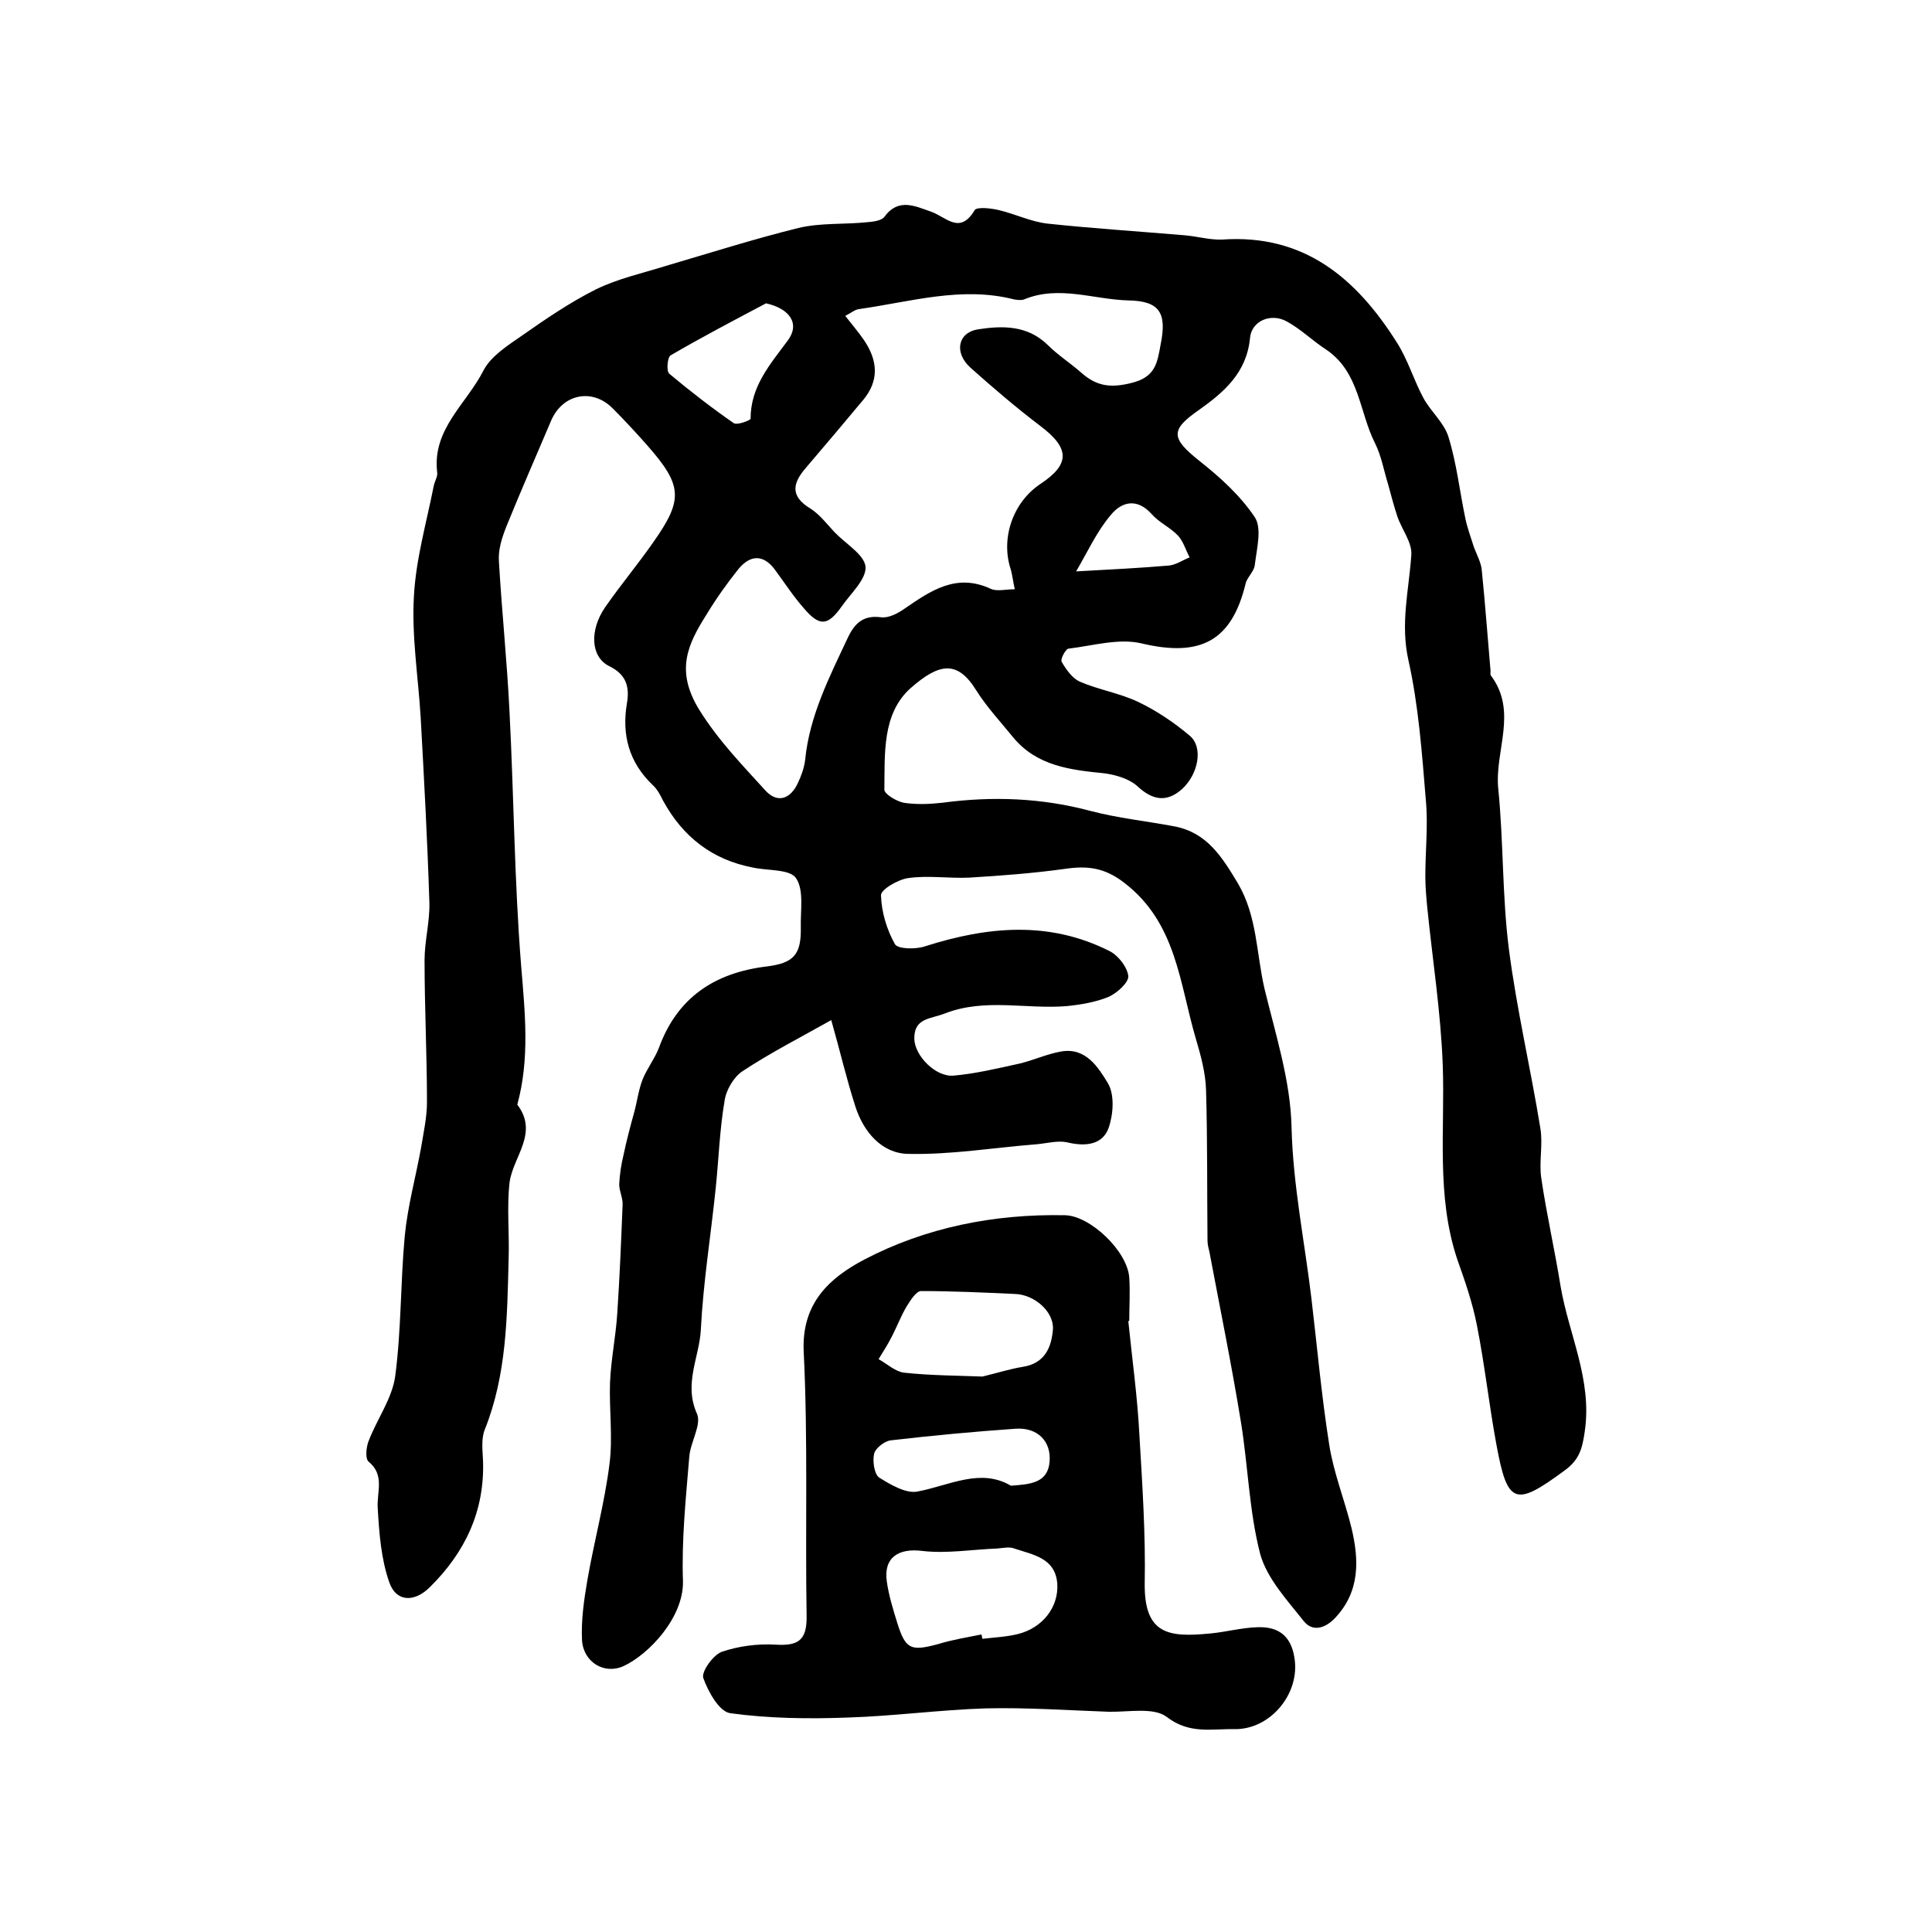
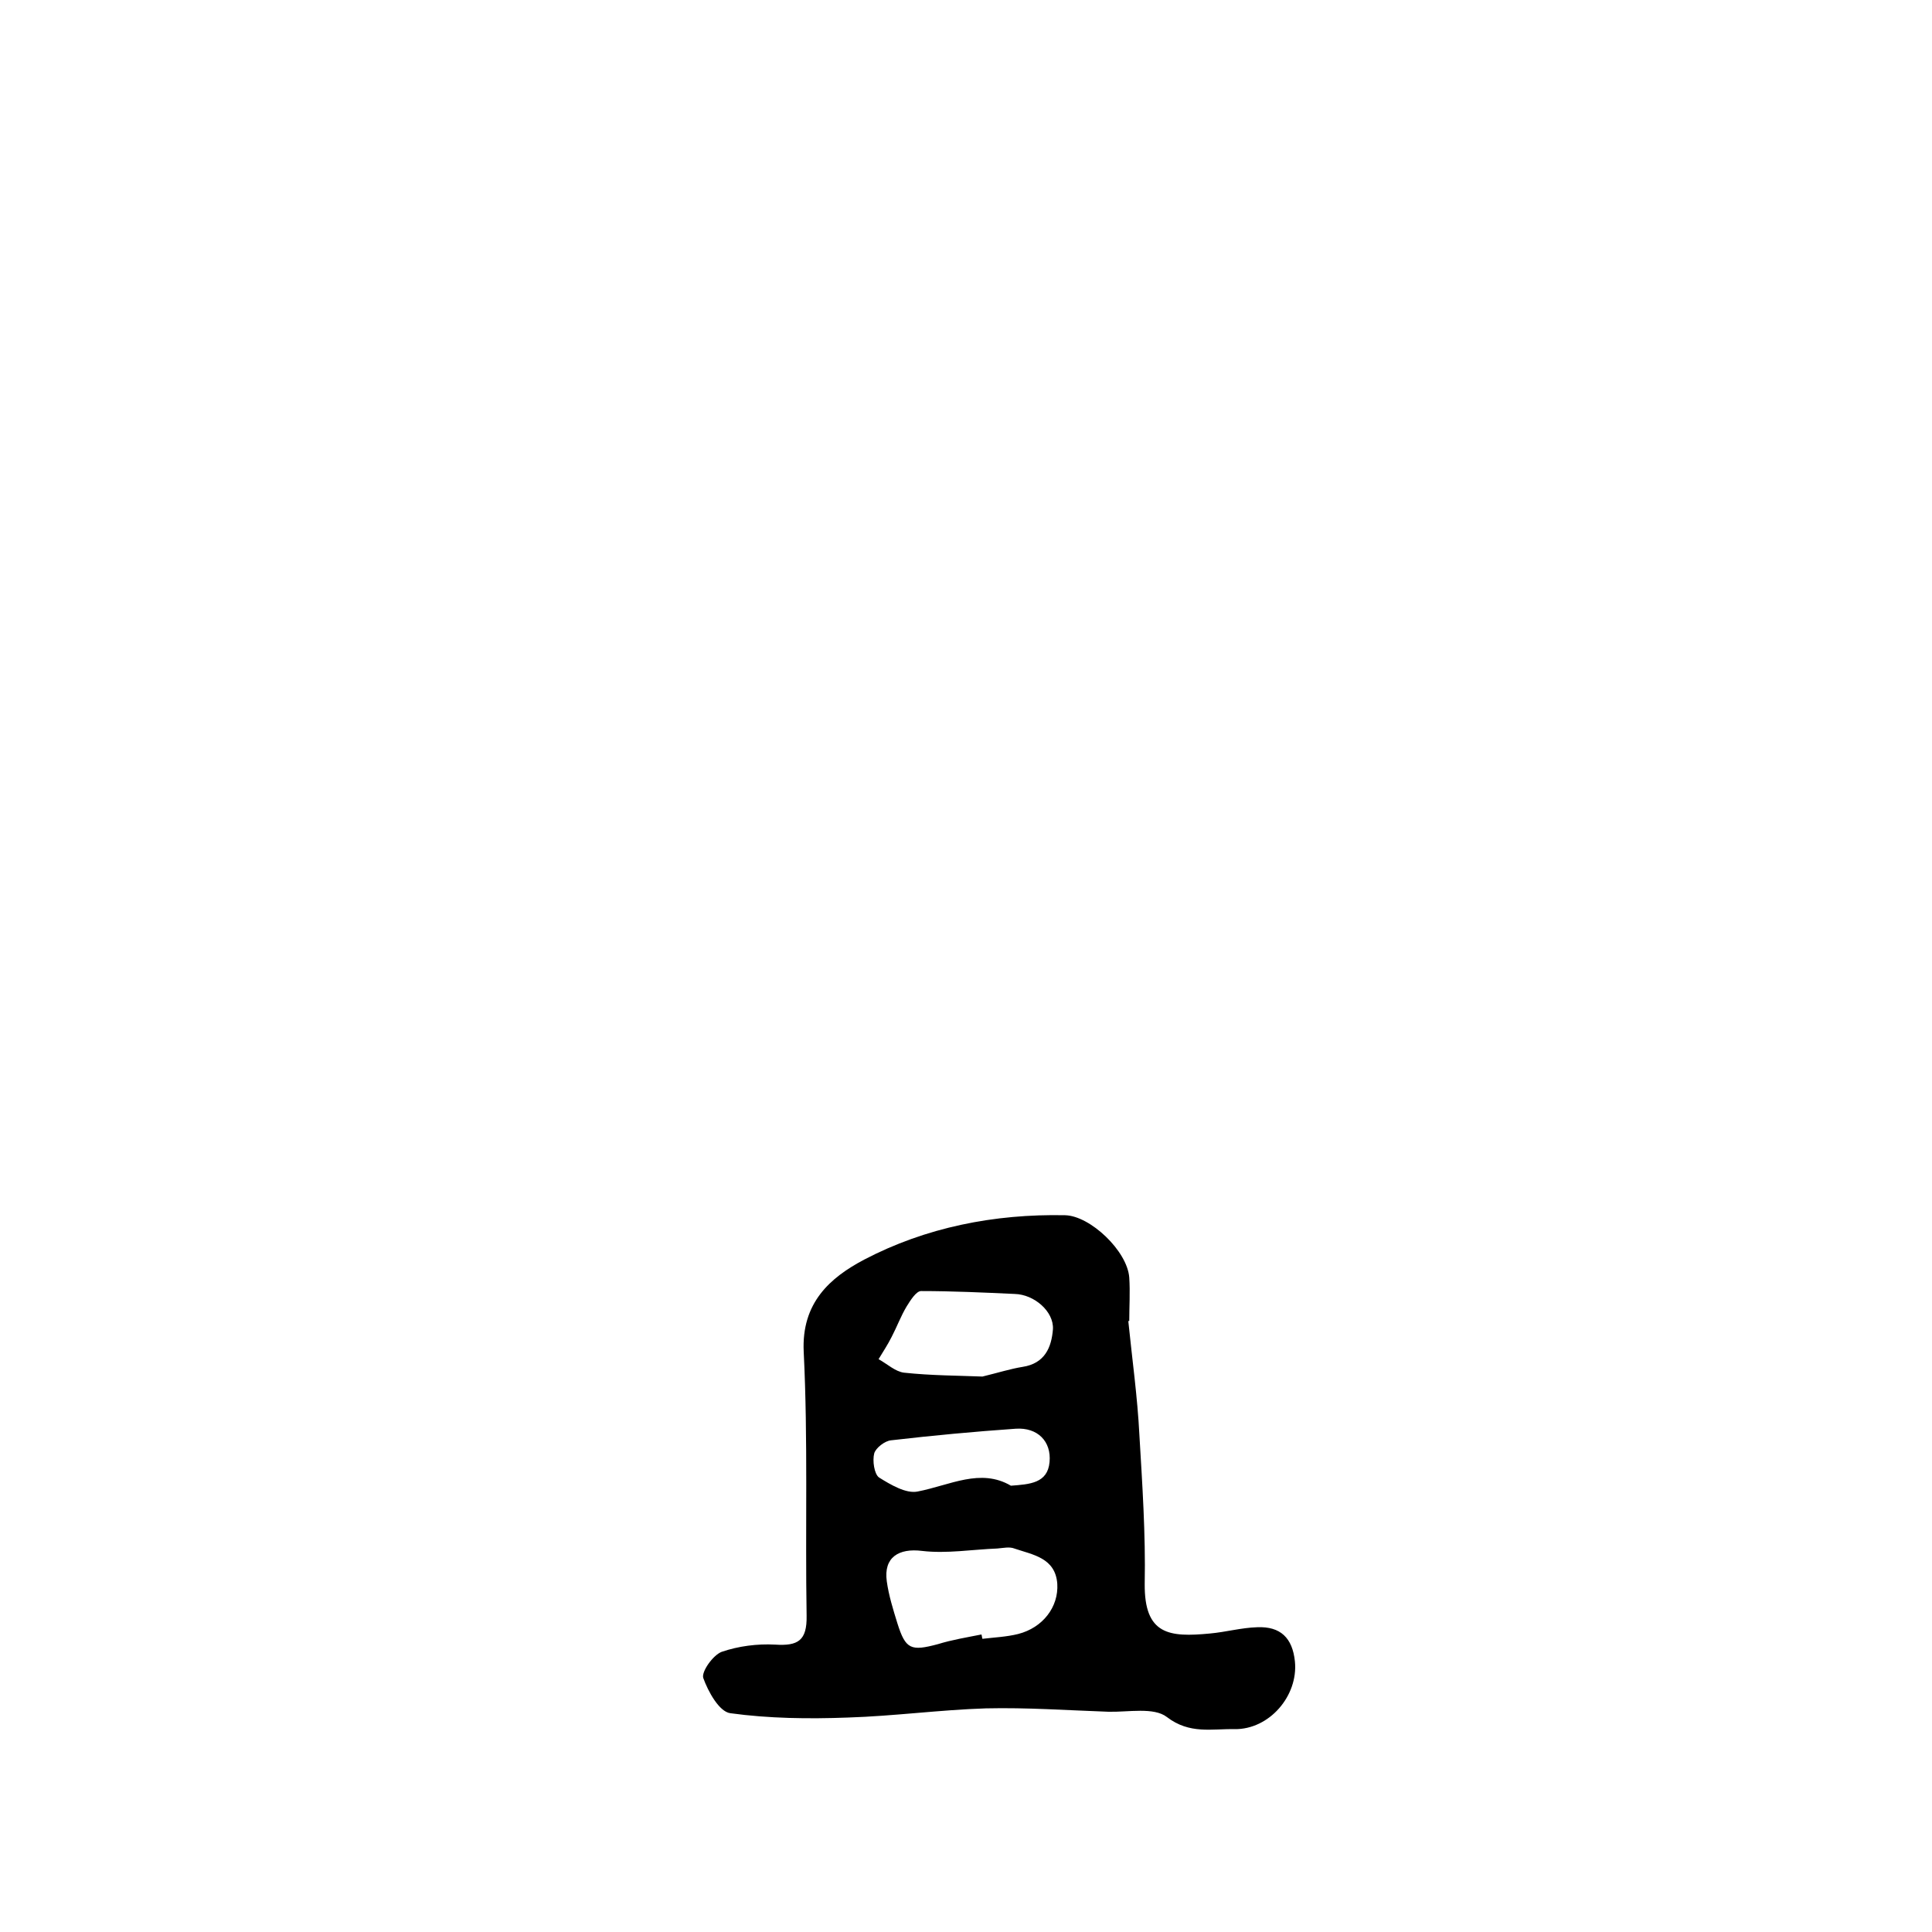
<svg xmlns="http://www.w3.org/2000/svg" version="1.1" id="图层_1" x="0px" y="0px" viewBox="0 0 400 400" style="enable-background:new 0 0 400 400;" xml:space="preserve">
  <style type="text/css">
	.st0{fill:#FFFFFF;}
</style>
  <g>
-     <path d="M172.1,211.2c-6.2,3.5-12.5,6.7-18.4,10.6c-1.8,1.2-3.4,3.9-3.7,6.2c-1,5.9-1.2,11.9-1.8,17.8c-1,9.8-2.6,19.6-3.1,29.5   c-0.3,5.7-3.6,11.2-0.8,17.4c1,2.3-1.4,5.9-1.6,9c-0.7,8.5-1.6,17.1-1.3,25.6c0.2,7.6-7.1,15.2-12.2,17.6c-4,1.9-8.4-0.7-8.7-5.3   c-0.2-4.1,0.4-8.3,1.1-12.4c1.4-8.1,3.6-16.1,4.6-24.2c0.7-5.5-0.1-11.2,0.1-16.8c0.2-4.8,1.2-9.5,1.5-14.3   c0.5-7.5,0.8-14.9,1.1-22.4c0.1-1.4-0.7-2.9-0.7-4.3c0.1-2,0.4-4.1,0.9-6.1c0.6-2.9,1.4-5.9,2.2-8.8c0.6-2.2,0.9-4.6,1.7-6.7   c0.9-2.3,2.5-4.3,3.4-6.6c3.8-10.5,11.6-15.6,22.3-16.9c5.6-0.7,7.2-2.4,7.1-8.1c-0.1-3.5,0.7-7.7-1-10.2c-1.3-1.9-5.9-1.5-9-2.2   c-8.3-1.6-14.4-6.3-18.5-13.8c-0.6-1.2-1.2-2.4-2.2-3.3c-4.9-4.7-6.4-10.4-5.3-16.9c0.6-3.5-0.2-6-3.7-7.7   c-3.8-1.9-4.1-7.4-0.8-12.2c3.2-4.6,6.8-8.9,10-13.5c6.2-8.8,6-11.7-1.3-20c-2.3-2.6-4.7-5.2-7.1-7.6c-4.2-4.3-10.4-3.1-12.8,2.5   c-3.1,7.3-6.3,14.6-9.3,22c-0.9,2.3-1.7,4.8-1.5,7.2c0.6,10.4,1.7,20.8,2.2,31.3c0.9,17.5,1,35,2.4,52.4c0.8,9.7,1.8,19.2-0.8,28.7   c4.5,5.9-0.9,10.8-1.6,16.1c-0.6,5.3,0,10.6-0.2,16c-0.3,11.9-0.4,23.8-4.9,35.1c-0.8,1.9-0.5,4.3-0.4,6.4   c0.4,10.5-3.7,19.1-11,26.3c-3.2,3.2-7,3.1-8.4-1c-1.7-4.8-2.1-10.2-2.4-15.4c-0.2-3.4,1.5-6.8-1.9-9.6c-0.7-0.6-0.5-2.9,0-4.2   c1.7-4.5,4.8-8.7,5.5-13.3c1.3-9.7,1.1-19.5,2-29.2c0.6-6.2,2.3-12.3,3.4-18.4c0.5-3.1,1.2-6.2,1.2-9.3c0-9.8-0.5-19.6-0.5-29.4   c0-4,1.1-7.9,1-11.9c-0.4-12.8-1.1-25.6-1.8-38.3c-0.5-8.4-1.9-16.9-1.4-25.2c0.4-7.6,2.6-15.2,4.1-22.8c0.2-1,0.9-2,0.7-2.9   c-1-8.9,6.1-14.1,9.6-21c1.5-2.9,4.9-5.1,7.8-7.1c5-3.5,10.1-7,15.5-9.7c4.5-2.2,9.5-3.3,14.3-4.8c9.2-2.7,18.3-5.6,27.6-7.9   c4.6-1.1,9.5-0.7,14.3-1.2c1.2-0.1,2.9-0.3,3.5-1.1c2.9-4,6.4-2.2,9.6-1.1c3.2,1.1,6,4.9,9.1-0.3c0.4-0.7,3.4-0.4,5,0   c3.4,0.8,6.6,2.4,10.1,2.8c9.4,1,18.8,1.6,28.2,2.4c2.7,0.2,5.3,1,7.9,0.9c17-1.2,27.8,8,36.2,21.3c2.3,3.6,3.5,7.8,5.5,11.5   c1.5,2.8,4.3,5.1,5.2,8.1c1.7,5.5,2.3,11.2,3.5,16.9c0.4,1.9,1.1,3.8,1.7,5.7c0.6,1.7,1.6,3.4,1.7,5.1c0.7,6.9,1.2,13.8,1.8,20.7   c0,0.3-0.1,0.8,0.1,1c5.6,7.5,0.7,15.6,1.5,23.4c1.1,11,0.8,22.2,2.2,33.2c1.6,12.4,4.5,24.7,6.5,37c0.6,3.4-0.3,7,0.2,10.4   c1.1,7.5,2.8,14.9,4,22.4c1.7,10,6.6,19.4,5,30.1c-0.5,3.5-1.1,5.8-4.1,8c-10.3,7.6-11.9,7.2-14.2-5.4c-1.5-8.1-2.4-16.4-4-24.5   c-0.9-4.7-2.5-9.3-4.1-13.8c-4.4-13.2-2.5-26.8-3-40.3c-0.4-10.8-2.1-21.6-3.2-32.5c-0.2-2.1-0.4-4.3-0.4-6.5   c0-5.3,0.6-10.6,0.1-15.8c-0.8-9.7-1.5-19.5-3.6-28.9c-1.7-7.6,0.1-14.5,0.6-21.8c0.2-2.6-2-5.3-2.9-8c-0.7-2.1-1.3-4.4-1.9-6.6   c-0.9-2.9-1.4-5.9-2.7-8.5c-3.3-6.5-3.2-14.7-10.1-19.4c-2.8-1.8-5.2-4.2-8.1-5.8c-3.3-1.9-7.4-0.2-7.7,3.4   c-0.7,7.2-5.4,11.2-10.6,14.9c-5.9,4.1-5.8,5.8,0.1,10.5c4.3,3.4,8.5,7.2,11.5,11.7c1.5,2.3,0.4,6.5,0,9.8   c-0.1,1.4-1.6,2.6-1.9,3.9c-2.9,12-9.4,15.3-21.6,12.4c-4.7-1.1-10.1,0.5-15.1,1.1c-0.6,0.1-1.7,2.2-1.4,2.7   c0.9,1.6,2.2,3.4,3.7,4.1c3.9,1.7,8.3,2.4,12.1,4.2c3.8,1.8,7.5,4.3,10.7,7c2.9,2.4,1.8,8-1.6,11.1c-3.2,2.8-6.1,2.3-9.3-0.7   c-1.7-1.5-4.5-2.3-6.8-2.6c-7-0.7-13.9-1.5-18.8-7.4c-2.6-3.2-5.5-6.3-7.7-9.8c-3.9-6.3-7.7-5.6-13.6-0.4c-5.9,5.3-5.3,13.6-5.4,21   c0,0.9,2.5,2.4,4,2.7c2.6,0.4,5.3,0.3,8,0c10.4-1.4,20.6-1,30.7,1.7c5.7,1.5,11.6,2.1,17.4,3.2c6.7,1.3,9.8,6.3,13.1,11.8   c4,6.8,3.8,14.5,5.5,21.8c2.3,9.5,5.4,19.1,5.6,28.7c0.3,12,2.7,23.6,4.1,35.3c1.2,10.1,2.1,20.3,3.7,30.4   c0.9,5.8,3.2,11.5,4.6,17.2c1.6,6.7,1.8,13.2-3.4,18.7c-2.1,2.2-4.7,2.9-6.5,0.6c-3.4-4.3-7.6-8.8-9-13.9c-2.3-8.9-2.5-18.3-4-27.4   c-1.9-11.7-4.3-23.4-6.5-35.1c-0.2-0.8-0.4-1.6-0.4-2.4c-0.1-10.4,0-20.8-0.3-31.1c-0.1-3.6-1.1-7.2-2.1-10.6   c-3.4-11.5-4-24-14.8-32.3c-4.1-3.2-7.7-3.6-12.4-2.9c-6.5,0.9-13.1,1.4-19.7,1.8c-4.2,0.2-8.6-0.5-12.7,0.1   c-2.1,0.3-5.7,2.4-5.6,3.6c0.1,3.4,1.2,7.1,2.9,10.1c0.6,1,4.3,1.1,6.3,0.4c12.9-4.1,25.6-5.3,38.1,1c1.8,0.9,3.7,3.3,3.9,5.2   c0.1,1.3-2.3,3.5-4.1,4.3c-2.7,1.1-5.7,1.6-8.6,1.9c-8.4,0.7-16.9-1.7-25.2,1.5c-3,1.2-6.5,0.9-6.4,5.3c0.1,3.5,4.4,7.9,8.1,7.6   c4.6-0.4,9.1-1.5,13.7-2.5c2.9-0.7,5.7-2,8.6-2.5c5.1-0.9,7.7,3.3,9.7,6.6c1.4,2.4,1.1,6.5,0.1,9.3c-1.3,3.5-4.9,3.8-8.6,2.9   c-1.9-0.4-4.1,0.2-6.2,0.4c-8.9,0.7-17.8,2.2-26.7,2c-5.4-0.1-9.2-4.5-10.9-9.8C175.2,223.2,173.9,217.5,172.1,211.2z M175,65.4   c1.4,1.8,2.7,3.3,3.8,4.9c3.1,4.5,3.1,8.6,0,12.4c-3.9,4.7-7.9,9.4-11.9,14.1c-2.8,3.2-3.4,5.9,0.9,8.5c1.9,1.2,3.4,3.2,5,4.9   c2.3,2.4,6.1,4.6,6.4,7.1c0.2,2.6-3,5.5-4.9,8.2c-2.9,4.1-4.6,4.3-7.9,0.4c-2.2-2.5-4-5.3-6-8c-2.4-3.2-5.1-3-7.5-0.1   c-2.4,3-4.6,6.1-6.6,9.4c-4,6.3-6.5,11.7-1.5,19.8c4,6.4,8.9,11.4,13.7,16.7c2.5,2.7,5.2,1.7,6.7-1.6c0.7-1.5,1.3-3.1,1.5-4.8   c0.9-9.1,5-17.1,8.8-25.2c1.4-3,3.2-4.8,6.9-4.3c1.6,0.2,3.5-0.8,4.9-1.8c5.4-3.7,10.7-7.4,17.8-4.1c1.3,0.6,3.1,0.1,5,0.1   c-0.4-1.8-0.5-2.9-0.8-4c-2.2-6.5,0.4-14,6.1-17.8c6.2-4.1,6.1-7.4,0-12c-5-3.8-9.8-7.9-14.5-12.1c-3.4-3.1-2.6-7.2,1.5-7.9   c5.1-0.8,10.3-0.9,14.5,3.2c2.1,2.1,4.6,3.7,6.9,5.7c3.1,2.8,6,3.3,10.4,2.2c5-1.2,5.4-4.1,6.1-8c1.3-6.4-0.1-9-6.7-9.1   C226.4,62,219.2,59,212,62c-0.6,0.2-1.3,0.1-2,0c-10.9-2.8-21.5,0.5-32.2,2C177,64.1,176.2,64.8,175,65.4z M158.6,62.8   c-6.6,3.5-13.3,7-19.8,10.8c-0.6,0.4-0.9,3.3-0.2,3.8c4.3,3.6,8.7,7,13.3,10.2c0.7,0.5,3.5-0.6,3.5-0.9c0-6.7,4-11.2,7.7-16.2   C165.7,67,163.5,63.9,158.6,62.8z M222.8,118.3c7.3-0.4,13.2-0.7,19.1-1.2c1.5-0.1,2.9-1.1,4.4-1.7c-0.8-1.5-1.3-3.3-2.4-4.5   c-1.6-1.7-3.9-2.7-5.4-4.4c-3.1-3.5-6.3-2.6-8.5,0.1C227.1,110,225.2,114.2,222.8,118.3z" />
    <path d="M233.6,273.5c0.8,7.9,1.9,15.7,2.3,23.6c0.6,10.2,1.3,20.5,1.1,30.8c-0.1,10.6,5.1,11.1,13.5,10.3c3.3-0.3,6.5-1.2,9.8-1.3   c4.8-0.2,7.3,2.2,7.8,7.1c0.7,7.1-5.3,14.1-12.5,14c-4.7-0.1-9.3,1.1-14-2.5c-2.7-2.1-8-1-12.1-1.1c-8.5-0.3-16.9-0.9-25.4-0.7   c-9.5,0.3-19,1.6-28.6,1.9c-8.1,0.3-16.3,0.2-24.3-0.9c-2.3-0.3-4.6-4.5-5.6-7.3c-0.4-1.3,2-4.7,3.8-5.4c3.5-1.2,7.4-1.7,11.1-1.5   c4.7,0.3,6.6-0.8,6.5-6c-0.3-18.2,0.3-36.4-0.6-54.6c-0.5-10.2,5.5-15.4,12.5-19.1c12.8-6.7,27-9.5,41.6-9.2   c5.2,0.1,12.9,7.4,13.3,12.9c0.2,3,0,6,0,9C233.9,273.5,233.7,273.5,233.6,273.5z M203.2,338.4c0.1,0.3,0.1,0.6,0.2,0.9   c2.5-0.3,5-0.4,7.4-1c5.1-1.3,8.4-5.6,8.1-10.4c-0.4-5.4-5.1-6-8.9-7.3c-1-0.4-2.3-0.1-3.5,0c-5.2,0.2-10.5,1.1-15.6,0.5   c-4.8-0.6-8,1.3-7.3,6.3c0.4,2.9,1.3,5.8,2.2,8.7c1.7,5.4,2.8,5.8,8.4,4.3C197.1,339.5,200.2,339,203.2,338.4z M203.4,285   c3.3-0.8,5.8-1.6,8.3-2c4.6-0.7,6-4,6.3-7.8c0.2-3.7-3.9-7.2-7.9-7.3c-6.5-0.3-12.9-0.6-19.4-0.6c-1,0-2.2,1.9-3,3.2   c-1.2,2-2,4.2-3.1,6.3c-0.8,1.6-1.8,3.1-2.7,4.6c1.8,1,3.5,2.6,5.3,2.8C192.8,284.8,198.4,284.8,203.4,285z M209.3,307.6   c3.9-0.3,7.6-0.5,8-4.9c0.4-4.3-2.5-7.2-7-6.9c-8.6,0.6-17.2,1.4-25.8,2.4c-1.3,0.1-3.2,1.6-3.5,2.7c-0.4,1.5,0,4.3,1,5   c2.4,1.5,5.6,3.4,8,2.9C196.7,307.5,203,303.9,209.3,307.6z" />
  </g>
</svg>